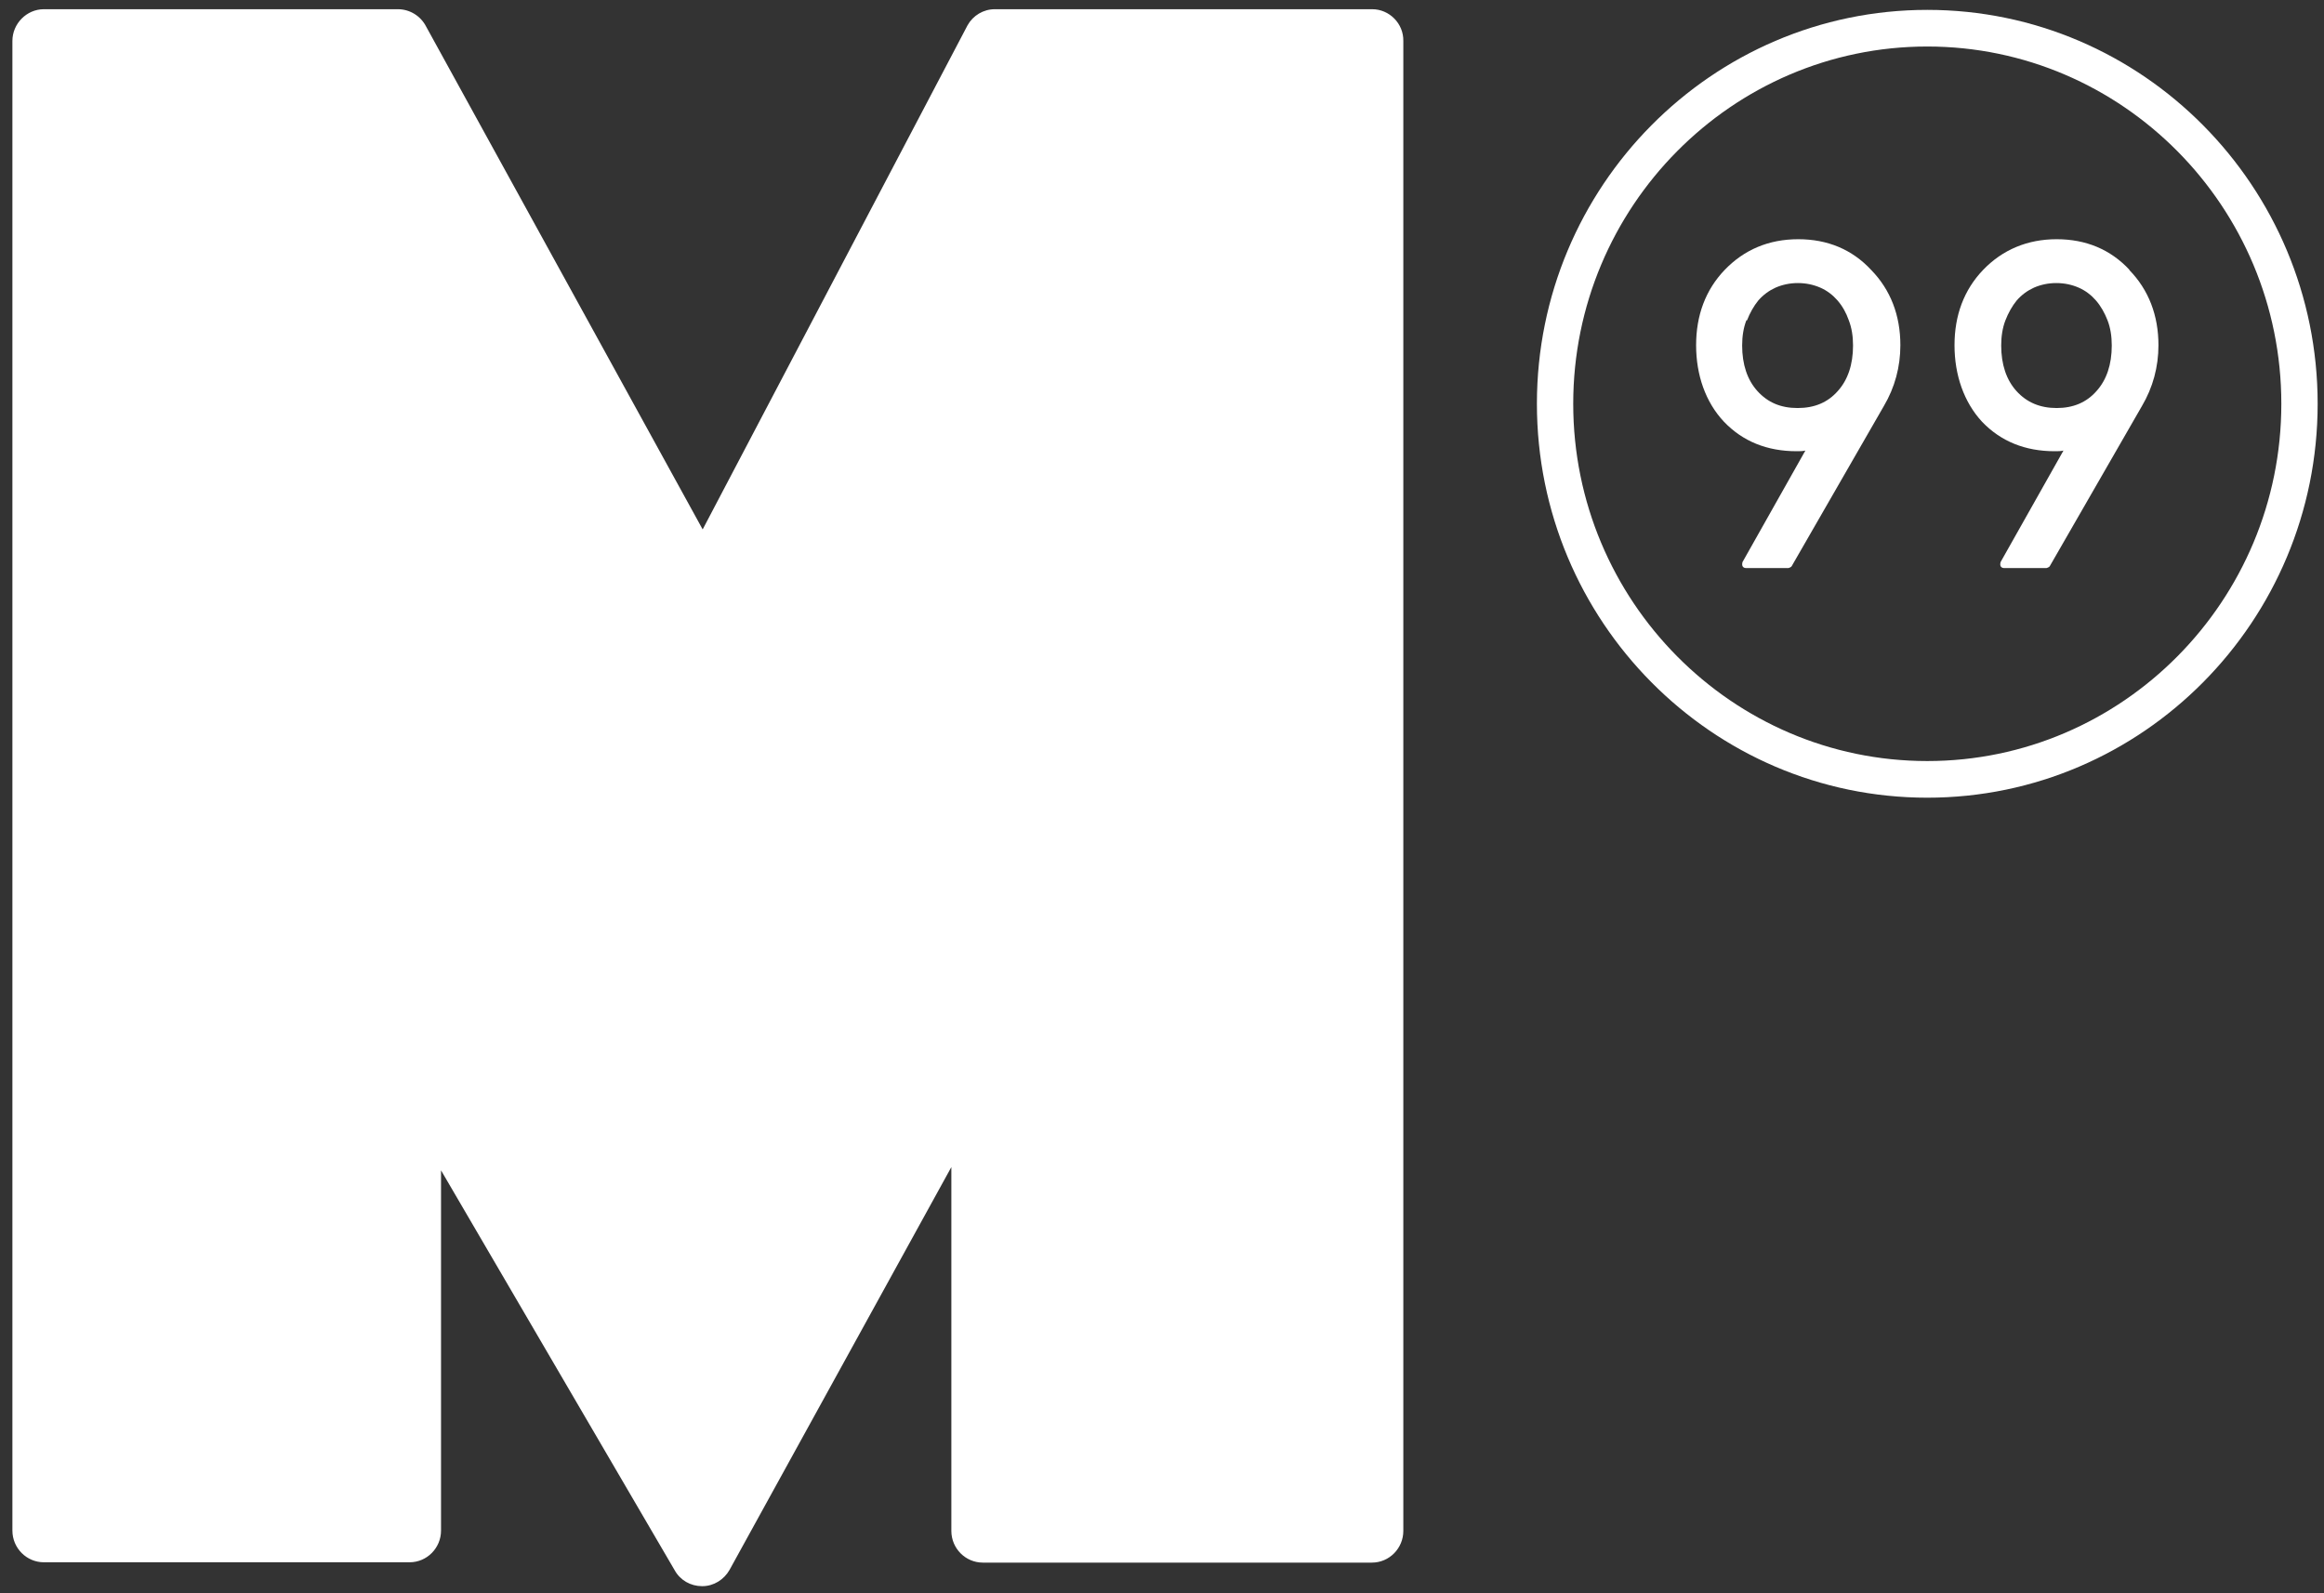
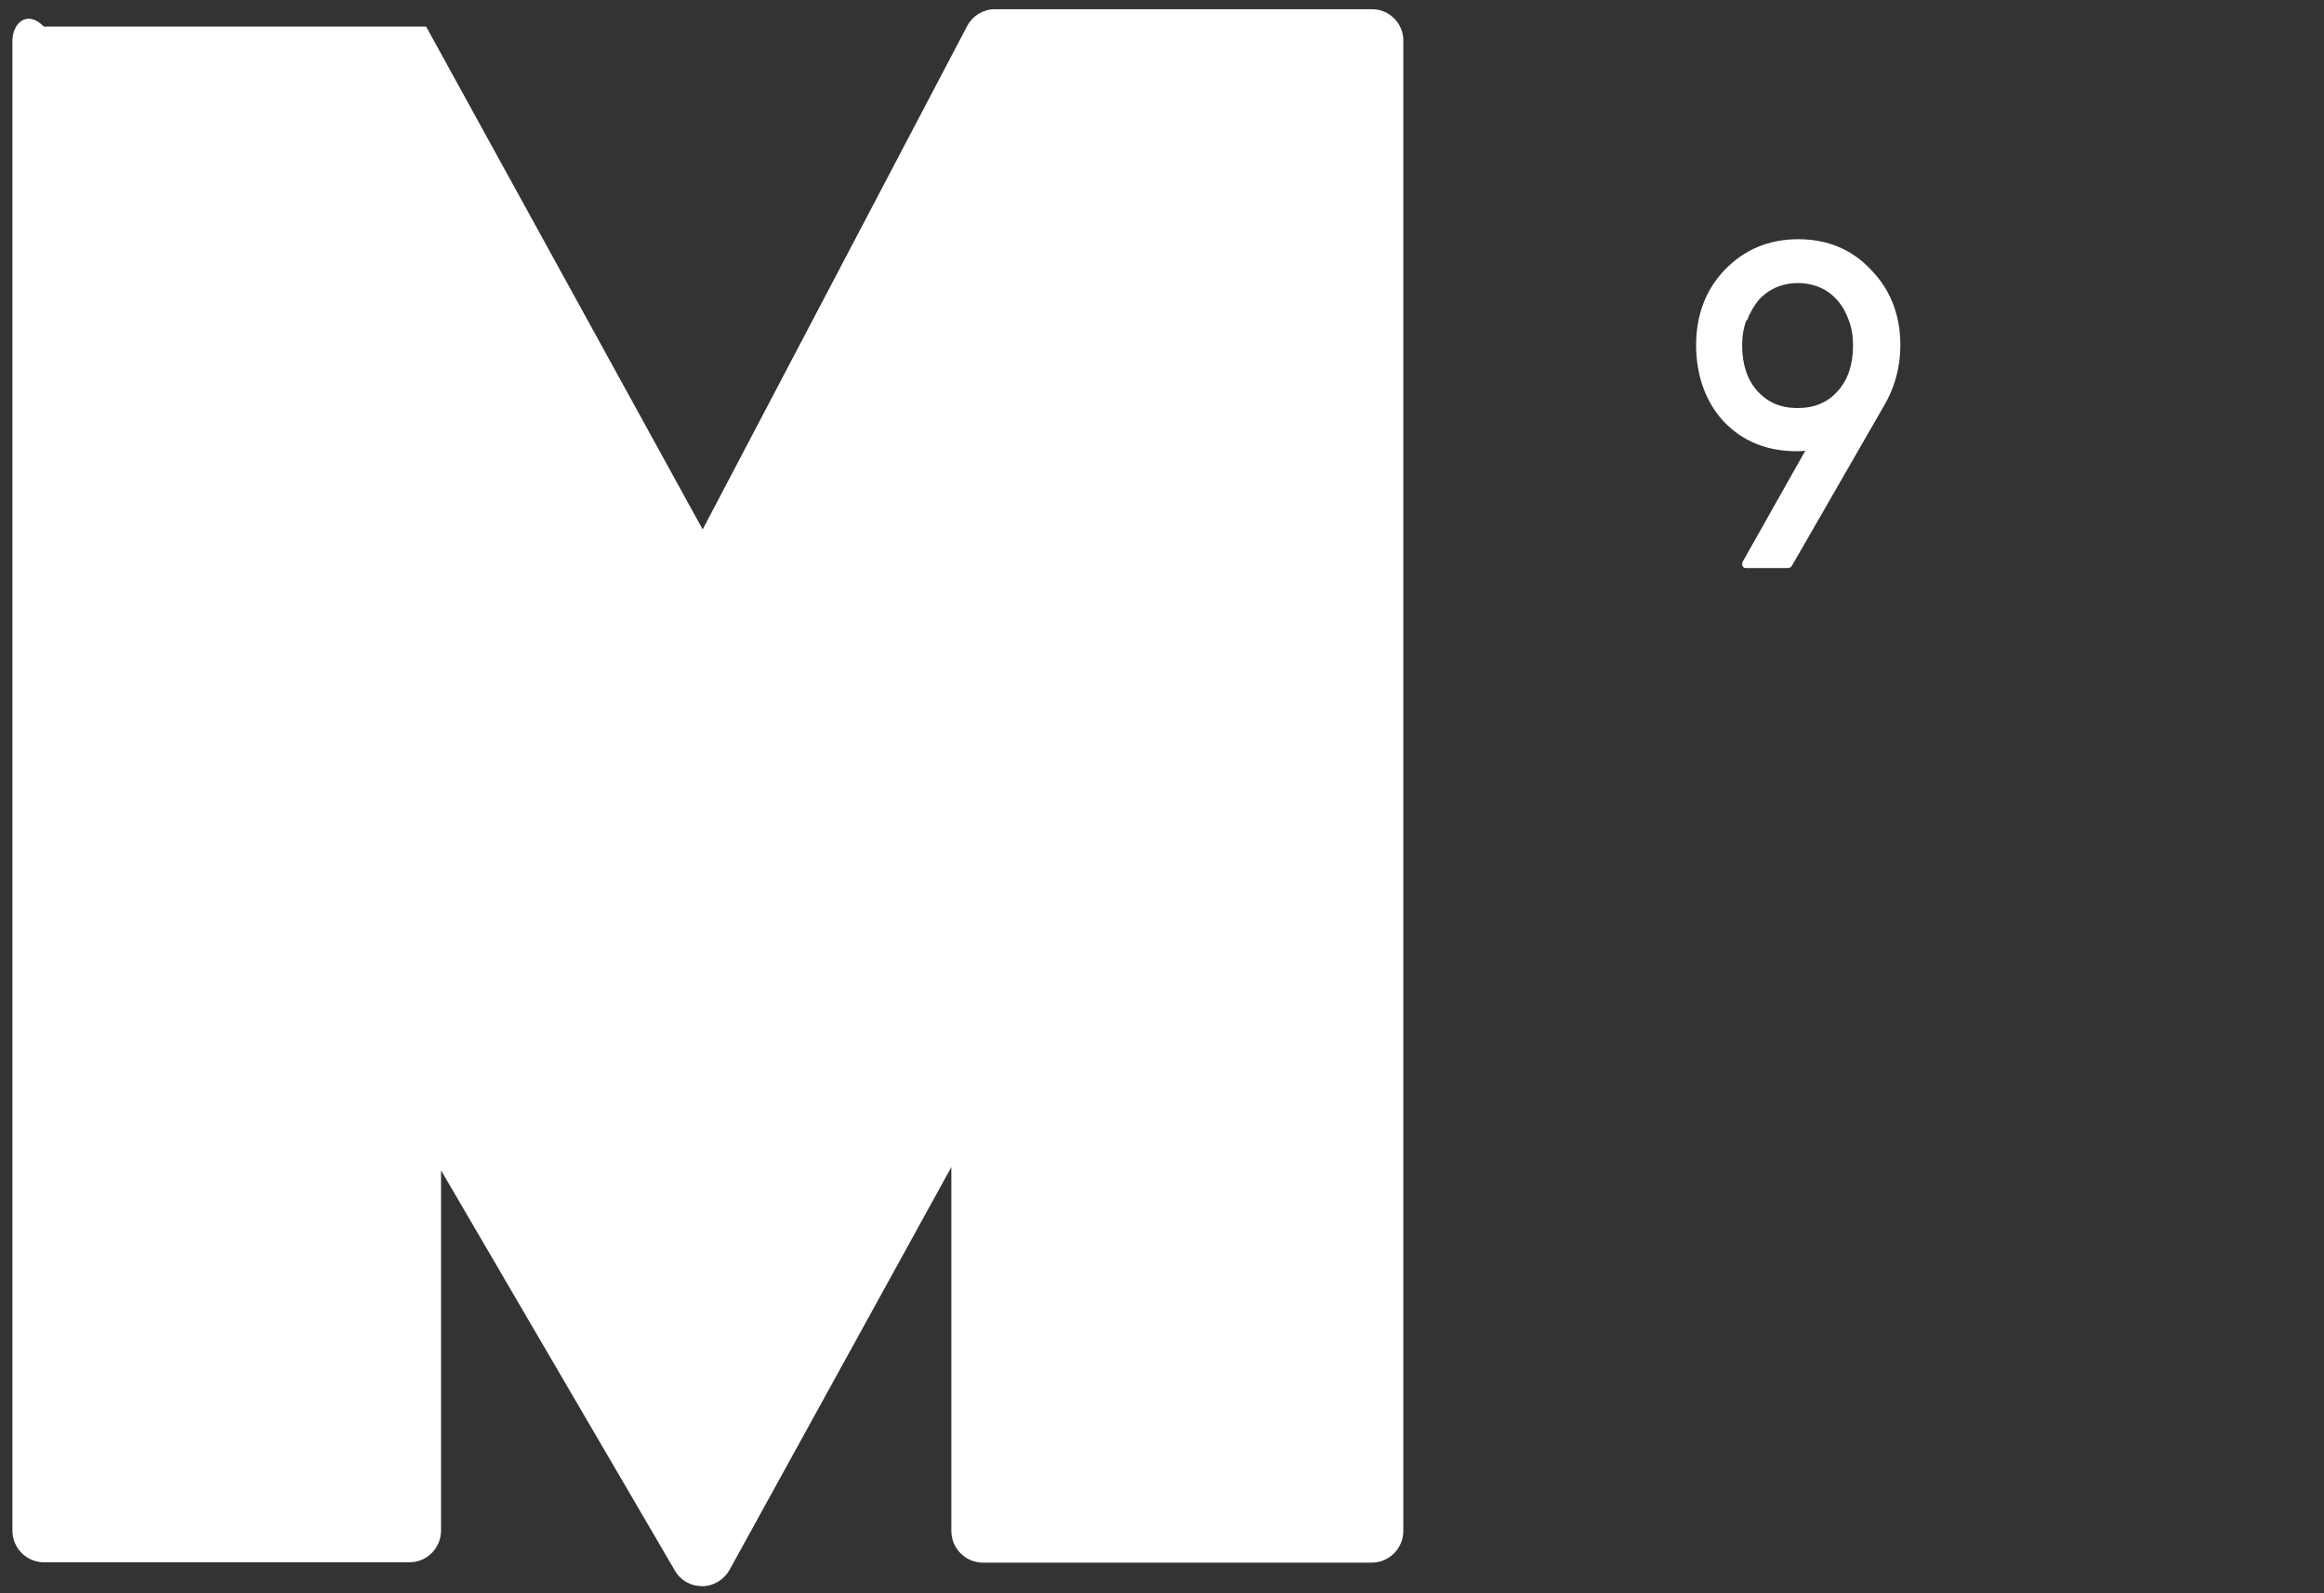
<svg xmlns="http://www.w3.org/2000/svg" width="175" height="120" viewBox="0 0 175 120" fill="none">
  <rect x="0" y="0" width="175" height="120" fill="#333333" stroke="none" />
-   <path d="M103.329 0.694H74.91C74.055 0.694 73.274 1.163 72.859 1.902L52.912 39.874L32.087 2C31.672 1.187 30.841 0.694 29.963 0.694H3.302C2.008 0.694 0.934 1.779 0.934 3.085V115.276C0.934 116.607 2.008 117.666 3.302 117.666H30.841C32.16 117.666 33.21 116.582 33.21 115.276V88.146L50.813 118.282C51.228 119.022 52.009 119.465 52.864 119.465H52.888C53.742 119.465 54.524 118.972 54.939 118.233L71.638 87.9V115.301C71.638 116.631 72.713 117.691 74.007 117.691H103.304C104.623 117.691 105.672 116.607 105.672 115.301V3.085C105.697 1.779 104.623 0.694 103.329 0.694Z" fill="white" />
+   <path d="M103.329 0.694H74.91C74.055 0.694 73.274 1.163 72.859 1.902L52.912 39.874L32.087 2H3.302C2.008 0.694 0.934 1.779 0.934 3.085V115.276C0.934 116.607 2.008 117.666 3.302 117.666H30.841C32.16 117.666 33.21 116.582 33.21 115.276V88.146L50.813 118.282C51.228 119.022 52.009 119.465 52.864 119.465H52.888C53.742 119.465 54.524 118.972 54.939 118.233L71.638 87.9V115.301C71.638 116.631 72.713 117.691 74.007 117.691H103.304C104.623 117.691 105.672 116.607 105.672 115.301V3.085C105.697 1.779 104.623 0.694 103.329 0.694Z" fill="white" />
  <path d="M135.41 18.017C133.188 18.017 131.332 18.806 129.867 20.333C128.427 21.837 127.719 23.759 127.719 26.001C127.719 28.243 128.427 30.288 129.819 31.767C131.235 33.245 133.066 33.985 135.288 33.985C135.532 33.985 135.751 33.985 135.947 33.935L131.21 42.338C131.21 42.338 131.161 42.535 131.21 42.634C131.259 42.732 131.357 42.782 131.454 42.782H134.677C134.677 42.782 134.872 42.732 134.921 42.634L141.855 30.584C142.685 29.18 143.1 27.627 143.1 26.001C143.1 23.759 142.368 21.837 140.903 20.333C139.462 18.781 137.607 18.017 135.41 18.017ZM131.552 24.128C131.772 23.561 132.065 23.044 132.407 22.625C132.773 22.206 133.212 21.886 133.701 21.664C134.213 21.442 134.775 21.319 135.385 21.319C135.996 21.319 136.557 21.442 137.07 21.664C137.583 21.886 138.022 22.231 138.364 22.625C138.73 23.044 139.023 23.561 139.218 24.128C139.438 24.695 139.536 25.336 139.536 26.026C139.536 27.455 139.145 28.613 138.388 29.451C137.631 30.313 136.63 30.732 135.361 30.732C134.091 30.732 133.115 30.313 132.333 29.451C131.577 28.613 131.186 27.455 131.186 26.026C131.186 25.336 131.284 24.695 131.503 24.128" fill="white" />
-   <path d="M160.361 20.333C158.921 18.781 157.065 18.017 154.868 18.017C152.671 18.017 150.791 18.806 149.326 20.333C147.885 21.837 147.177 23.759 147.177 26.001C147.177 28.243 147.885 30.288 149.252 31.767C150.669 33.245 152.5 33.985 154.721 33.985C154.966 33.985 155.185 33.985 155.381 33.935L150.644 42.338C150.644 42.338 150.595 42.535 150.644 42.634C150.693 42.732 150.791 42.782 150.888 42.782H154.111C154.111 42.782 154.306 42.732 154.355 42.634L161.289 30.584C162.119 29.18 162.534 27.627 162.534 26.001C162.534 23.759 161.802 21.837 160.337 20.333M151.01 24.128C151.23 23.561 151.523 23.044 151.865 22.625C152.231 22.206 152.671 21.886 153.159 21.664C153.672 21.442 154.233 21.319 154.843 21.319C155.454 21.319 156.015 21.442 156.528 21.664C157.041 21.886 157.48 22.231 157.822 22.625C158.188 23.044 158.481 23.561 158.701 24.128C158.921 24.695 159.018 25.336 159.018 26.026C159.018 27.455 158.628 28.613 157.871 29.451C157.114 30.313 156.113 30.732 154.868 30.732C153.623 30.732 152.622 30.313 151.84 29.451C151.084 28.613 150.693 27.455 150.693 26.026C150.693 25.336 150.791 24.695 151.01 24.128Z" fill="white" />
-   <path d="M145.126 60.08C128.915 60.08 115.731 46.773 115.731 30.412C115.731 14.05 128.915 0.744 145.126 0.744C161.338 0.744 174.522 14.05 174.522 30.412C174.522 46.773 161.338 60.08 145.126 60.08ZM145.126 3.503C130.429 3.503 118.466 15.578 118.466 30.412C118.466 45.246 130.429 57.32 145.126 57.32C159.824 57.32 171.787 45.246 171.787 30.412C171.787 15.578 159.824 3.503 145.126 3.503Z" fill="white" />
</svg>